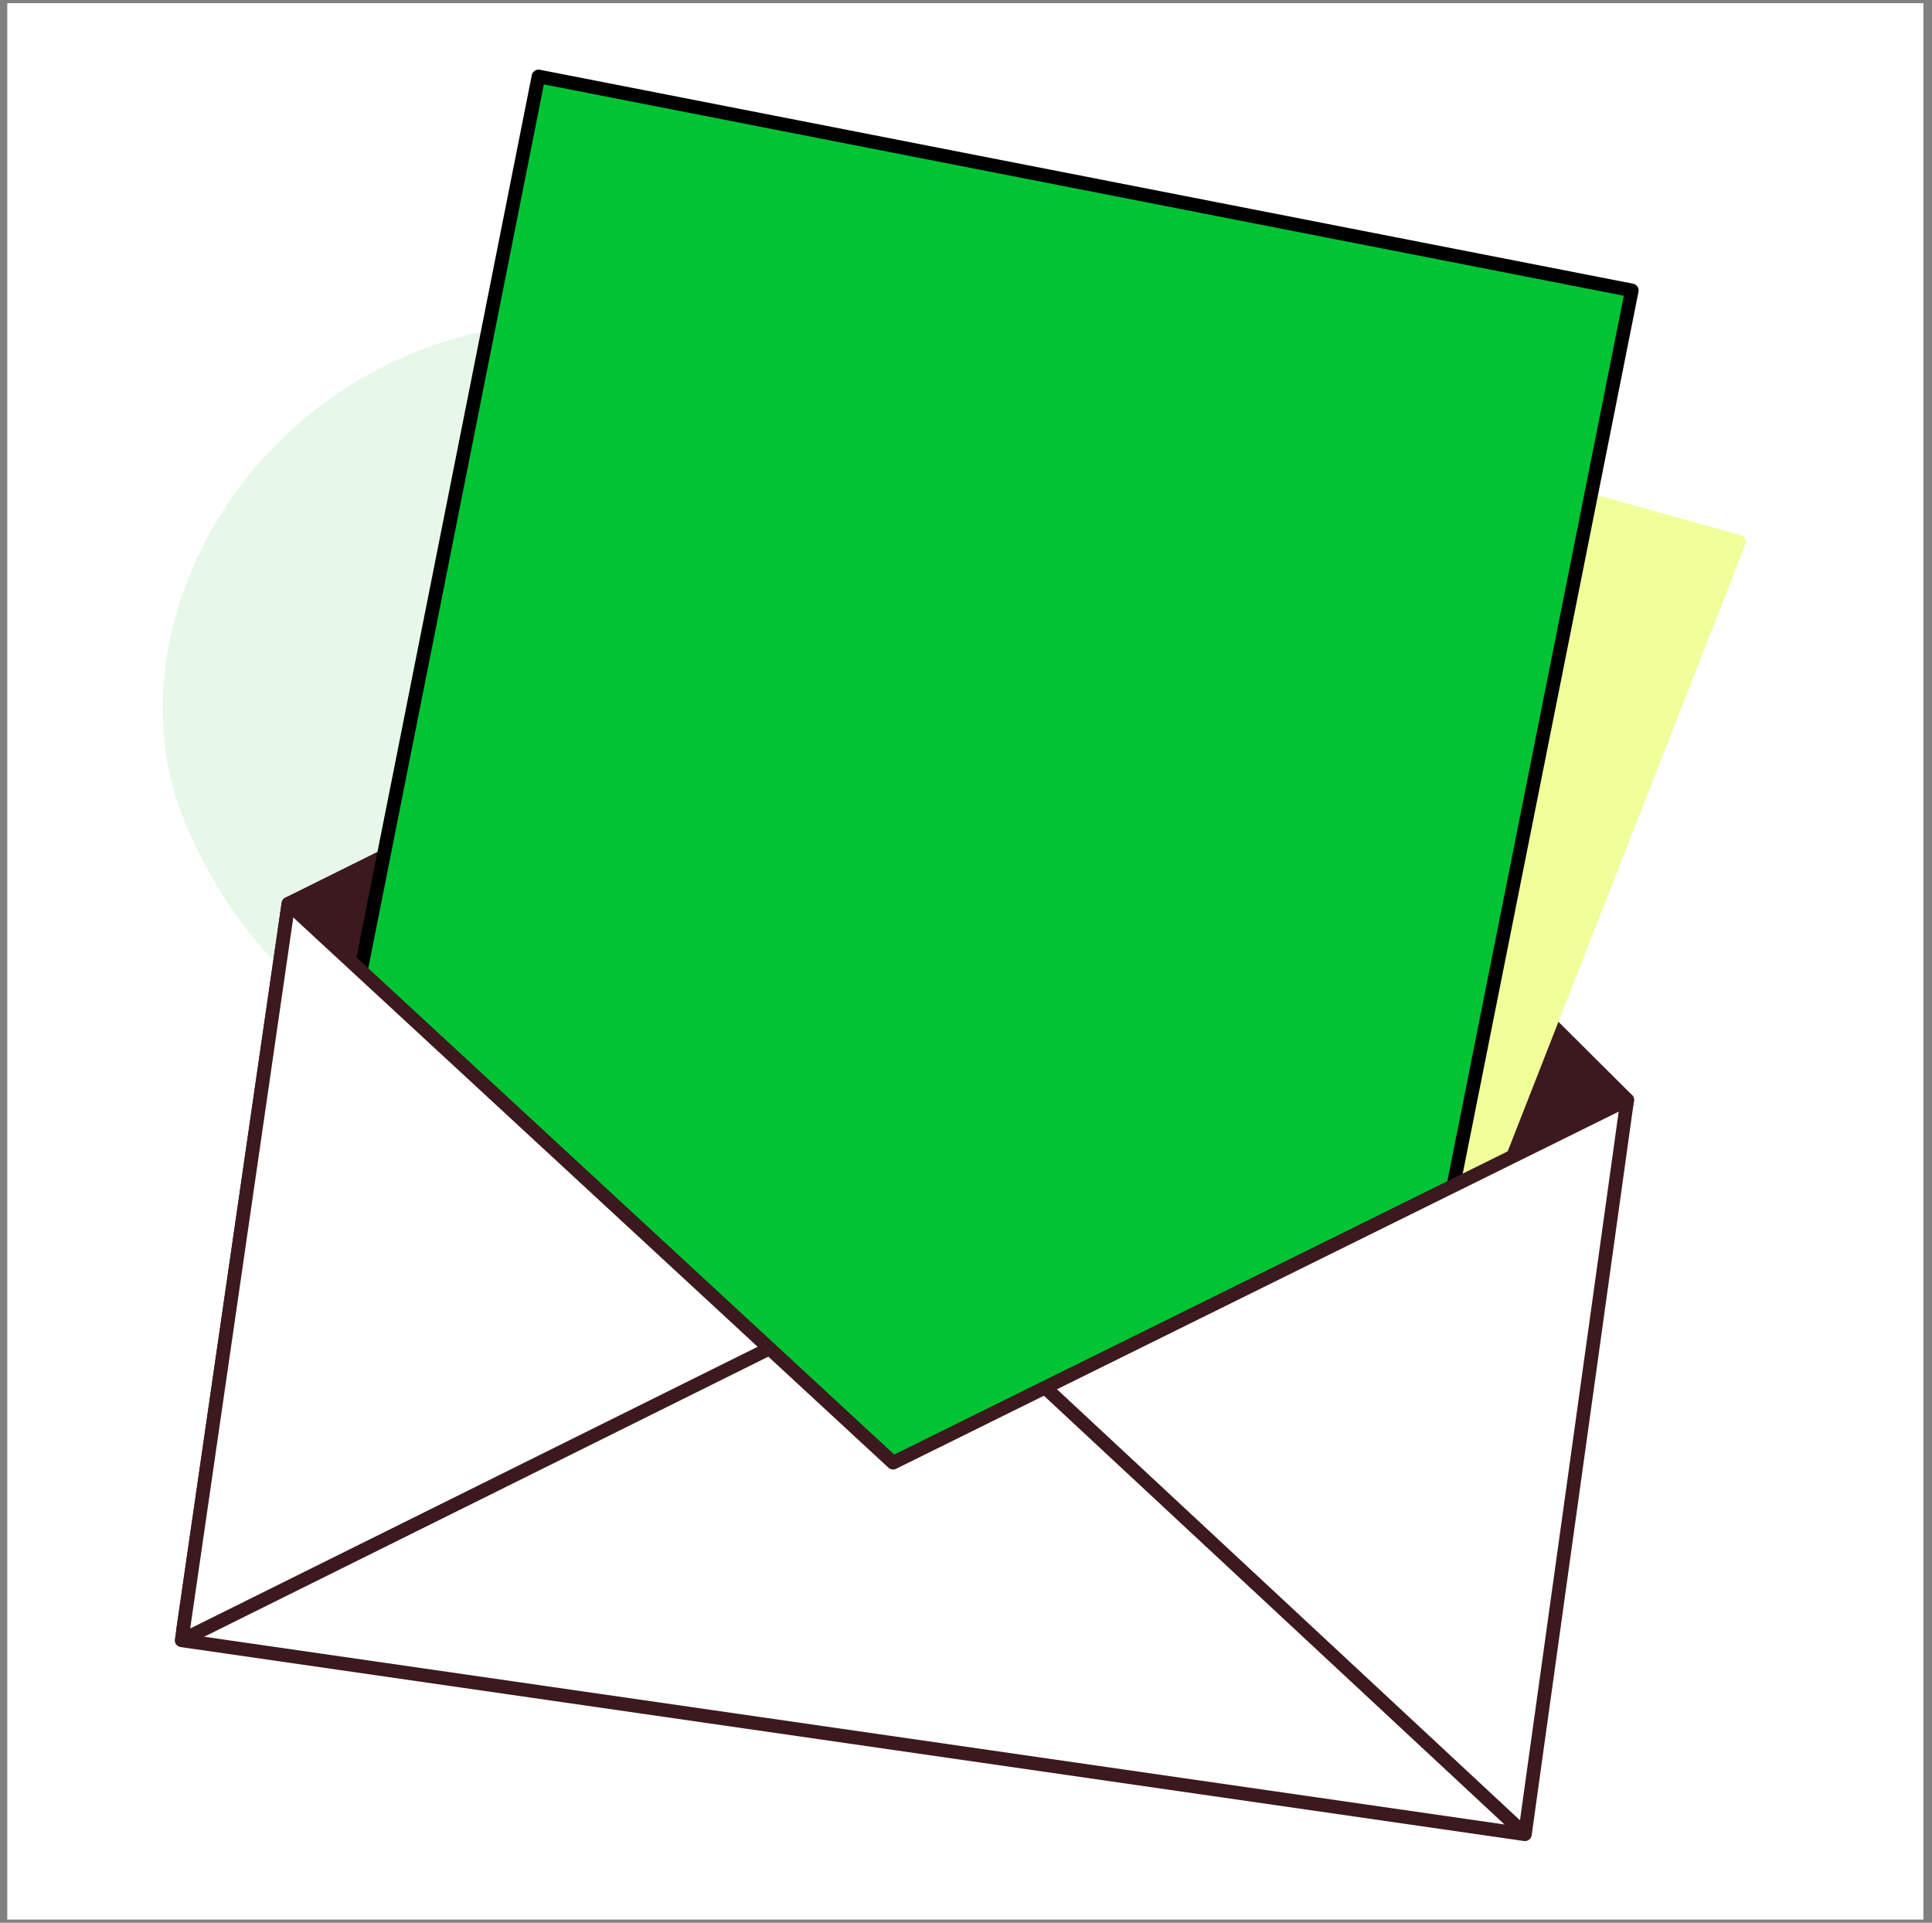
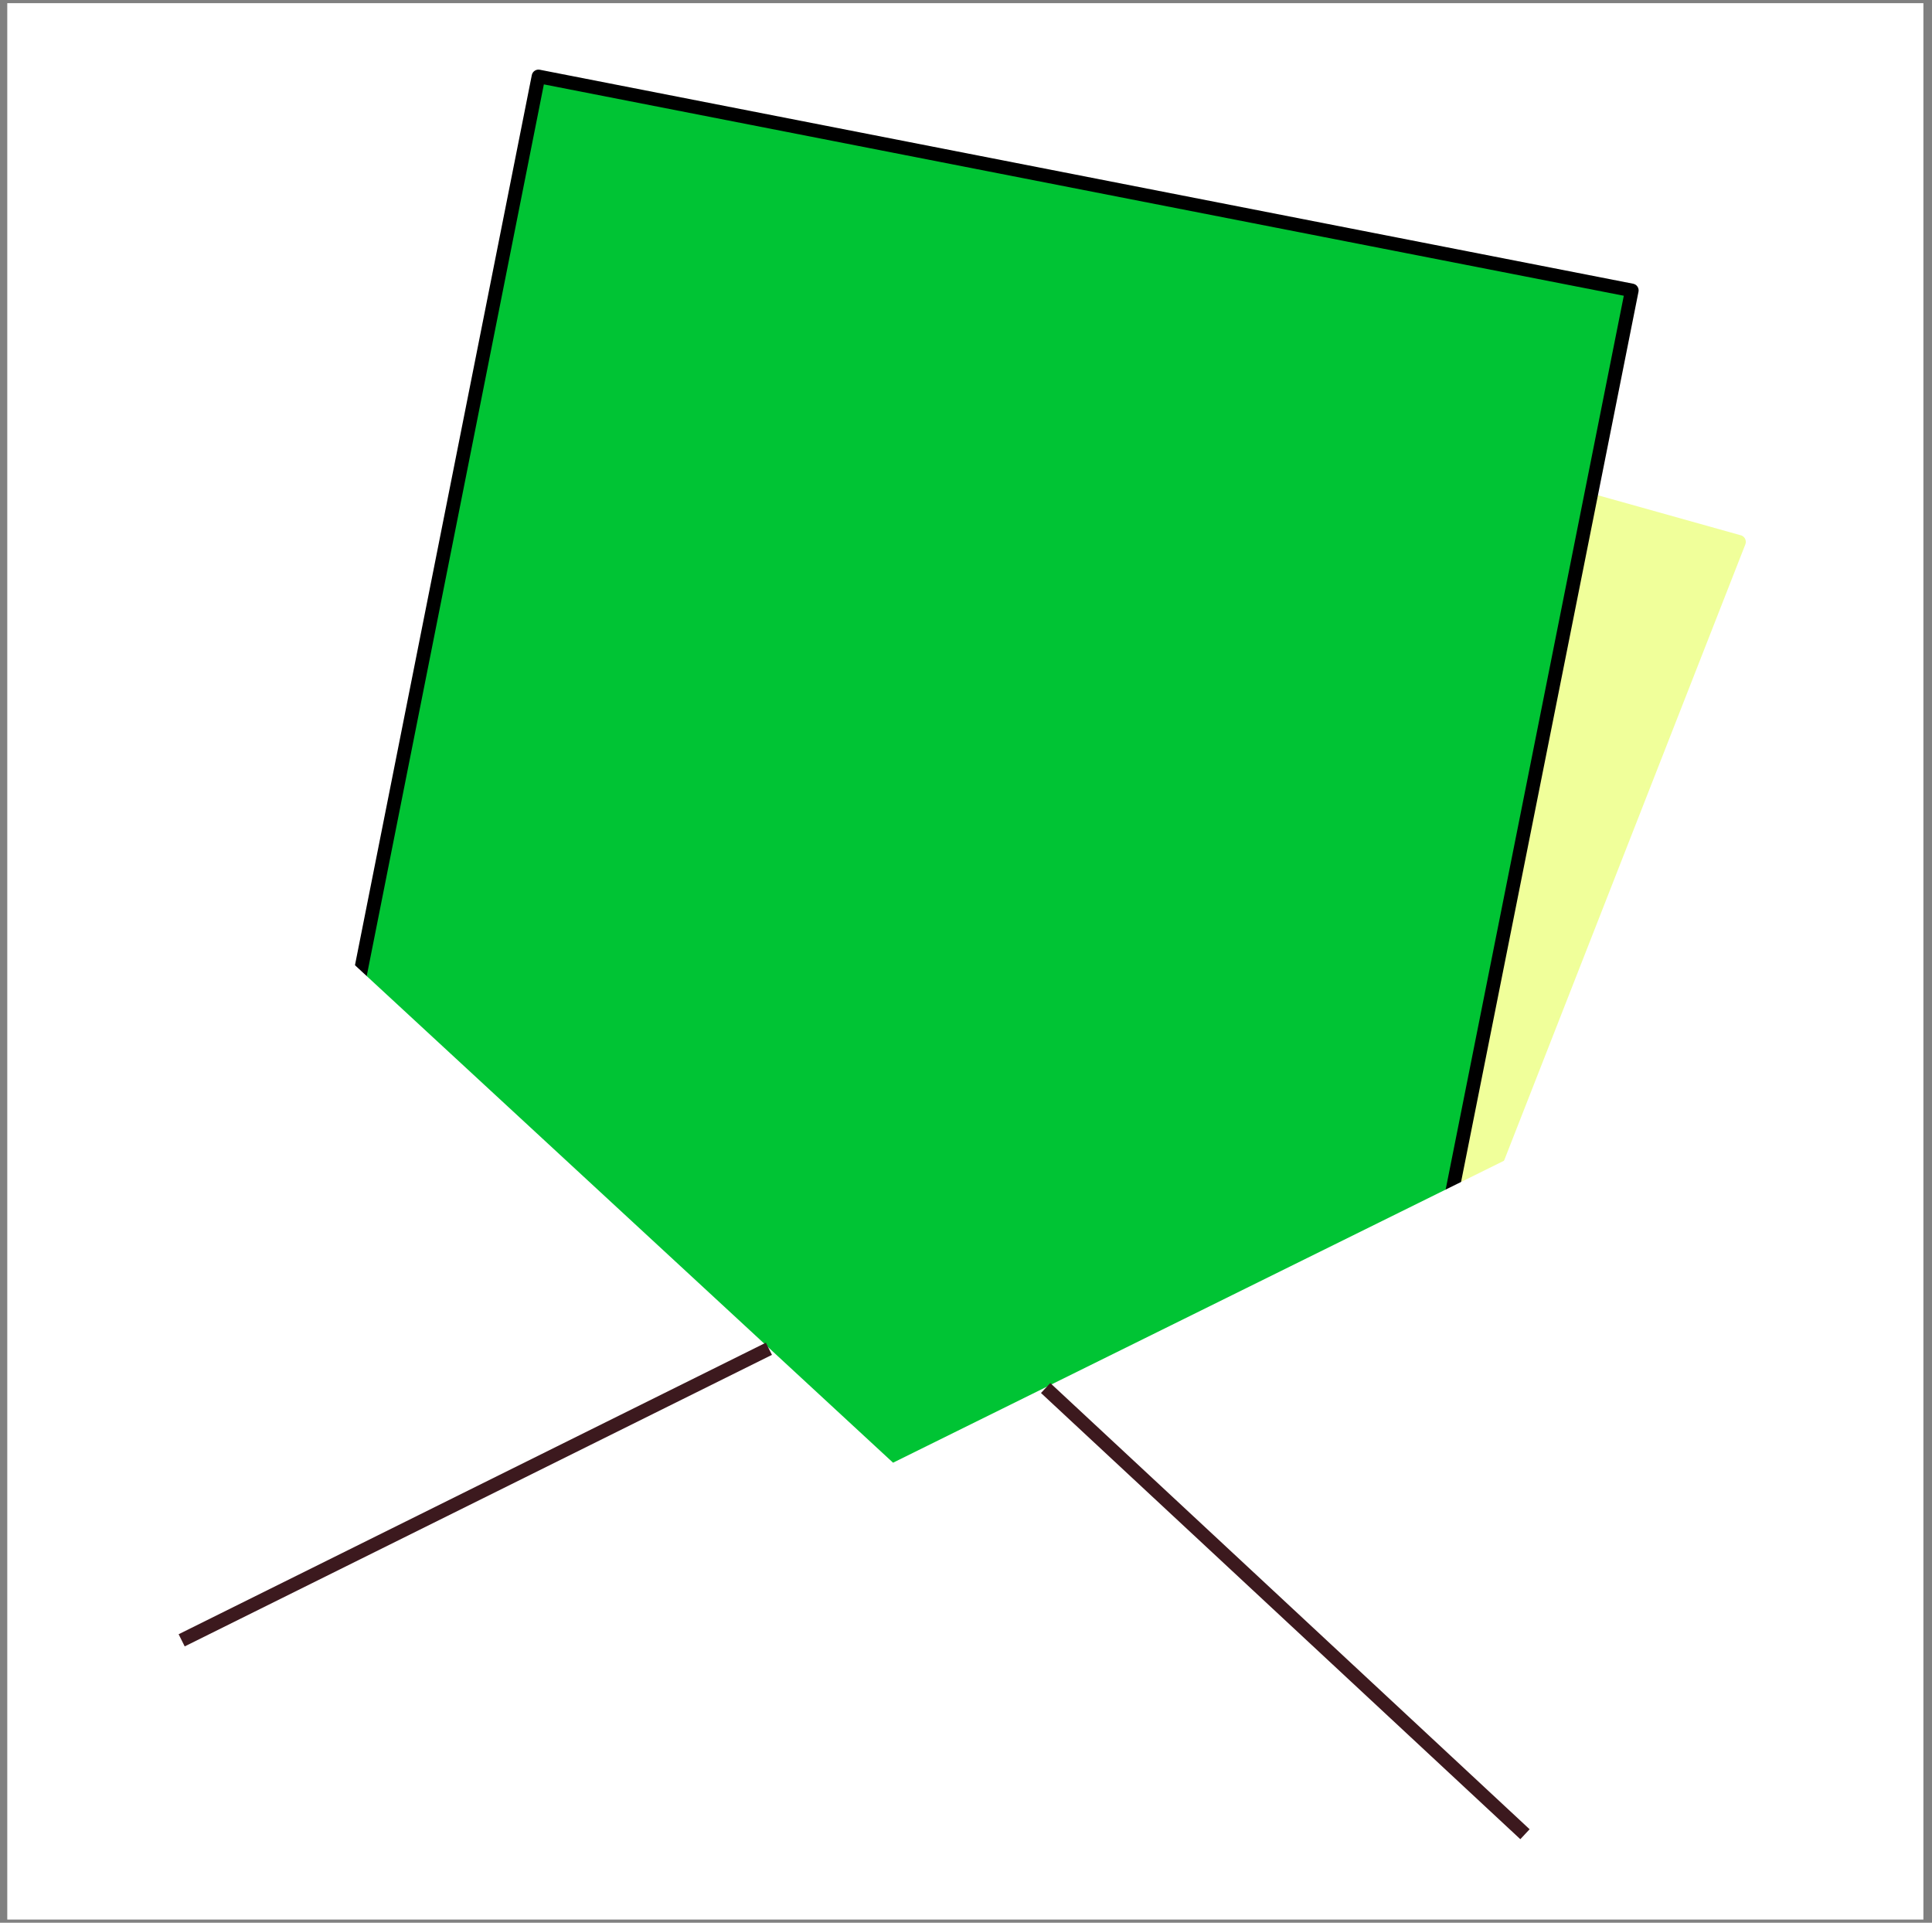
<svg xmlns="http://www.w3.org/2000/svg" width="203" height="202" viewBox="0 0 203 202" fill="none">
  <rect x="0" y="0" width="203" height="202" fill="#808080" stroke="none" />
  <rect width="201.332" height="201.332" transform="translate(0.764 0.333)" fill="white" />
  <g clip-path="url(#clip0_43_24092)">
    <g clip-path="url(#clip1_43_24092)">
-       <path d="M146.566 111.692C151.843 132.308 137.807 151.237 116.982 154.939C92.776 159.241 71.885 146.65 65.411 133.104C53.617 108.427 31.702 114.951 19.523 86.607C10.668 65.998 26.672 36.888 56.061 33.965C87.209 30.869 112.311 44.29 122.896 70.136C133.687 96.48 142.029 93.969 146.566 111.692Z" fill="#E7F8E8" />
-     </g>
-     <path d="M19.259 171.1L30.302 94.937L110.346 55.21L170.976 115.547L157.86 186.673" fill="#3C191E" />
-     <path d="M157.862 187.387C157.819 187.387 157.775 187.383 157.731 187.375C157.342 187.303 157.085 186.931 157.157 186.543L170.204 115.787L110.205 56.078L30.958 95.409L19.968 171.203C19.912 171.593 19.548 171.864 19.157 171.807C18.766 171.751 18.494 171.389 18.551 170.998L29.594 94.835C29.628 94.603 29.773 94.402 29.984 94.298L110.028 54.571C110.303 54.434 110.635 54.488 110.853 54.705L171.482 115.042C171.649 115.208 171.723 115.445 171.681 115.676L158.565 186.801C158.502 187.146 158.2 187.387 157.862 187.387Z" fill="#3C191E" />
+       </g>
    <path d="M182.979 56.255L93.528 31.2C93.528 31.2 93.527 31.199 93.526 31.199C93.153 31.054 92.733 31.238 92.588 31.61L50.142 133.326C50.142 133.326 50.141 133.326 50.141 133.327C49.996 133.699 50.181 134.117 50.553 134.262L138.957 168.676C139.035 168.705 139.116 168.722 139.199 168.725C139.505 168.733 139.782 168.55 139.894 168.266L183.388 57.191C183.533 56.82 183.35 56.401 182.979 56.255Z" fill="#F0FF9A" />
    <path d="M171.458 30.507L56.581 8.027L29.743 143.091L144.616 165.17L171.458 30.507Z" fill="#00C434" />
    <path d="M144.617 165.884C144.572 165.884 144.526 165.88 144.48 165.871L29.608 143.793C29.421 143.757 29.256 143.648 29.149 143.49C29.043 143.333 29.004 143.139 29.041 142.953L55.879 7.889C55.955 7.502 56.331 7.251 56.719 7.327L171.597 29.807C171.784 29.843 171.948 29.953 172.054 30.11C172.16 30.267 172.199 30.461 172.161 30.647L145.318 165.309C145.251 165.649 144.952 165.884 144.617 165.884ZM30.586 142.526L144.052 164.335L170.617 31.07L57.145 8.865L30.586 142.526Z" fill="black" />
    <path d="M170.976 115.547L93.836 153.668L30.302 94.937L19.081 172.33L160.227 192.706L170.976 115.547Z" fill="white" />
-     <path d="M160.228 193.42C160.194 193.42 160.159 193.418 160.125 193.413L18.979 173.037C18.587 172.98 18.316 172.618 18.373 172.228L29.594 94.835C29.632 94.573 29.813 94.352 30.064 94.264C30.315 94.176 30.594 94.233 30.79 94.414L93.961 152.81L170.658 114.908C170.896 114.79 171.179 114.813 171.395 114.968C171.61 115.123 171.722 115.383 171.685 115.645L160.937 192.804C160.911 192.993 160.81 193.163 160.658 193.277C160.533 193.37 160.382 193.42 160.228 193.42ZM19.893 171.726L159.617 191.897L170.08 116.787L94.155 154.308C93.888 154.44 93.568 154.394 93.35 154.192L30.817 96.386L19.893 171.726Z" fill="#3C191E" />
    <path d="M19.081 172.33L80.784 141.703L19.081 172.33Z" fill="#3C191E" />
    <path d="M18.769 171.689L80.472 141.06L81.111 142.338L19.407 172.967L18.769 171.689Z" fill="#3C191E" />
-     <path d="M109.864 145.828L160.227 192.706L109.864 145.828Z" fill="#3C191E" />
-     <path d="M109.378 146.344L110.356 145.3L160.721 192.177L159.744 193.221L109.378 146.344Z" fill="#3C191E" />
+     <path d="M109.378 146.344L110.356 145.3L160.721 192.177L159.744 193.221Z" fill="#3C191E" />
  </g>
  <defs>
    <clipPath id="clip0_43_24092">
      <rect width="168.14" height="188.817" fill="white" transform="translate(17.088 6.319)" />
    </clipPath>
    <clipPath id="clip1_43_24092">
      <rect width="130.594" height="122.27" fill="white" transform="translate(17.088 33.526)" />
    </clipPath>
  </defs>
</svg>